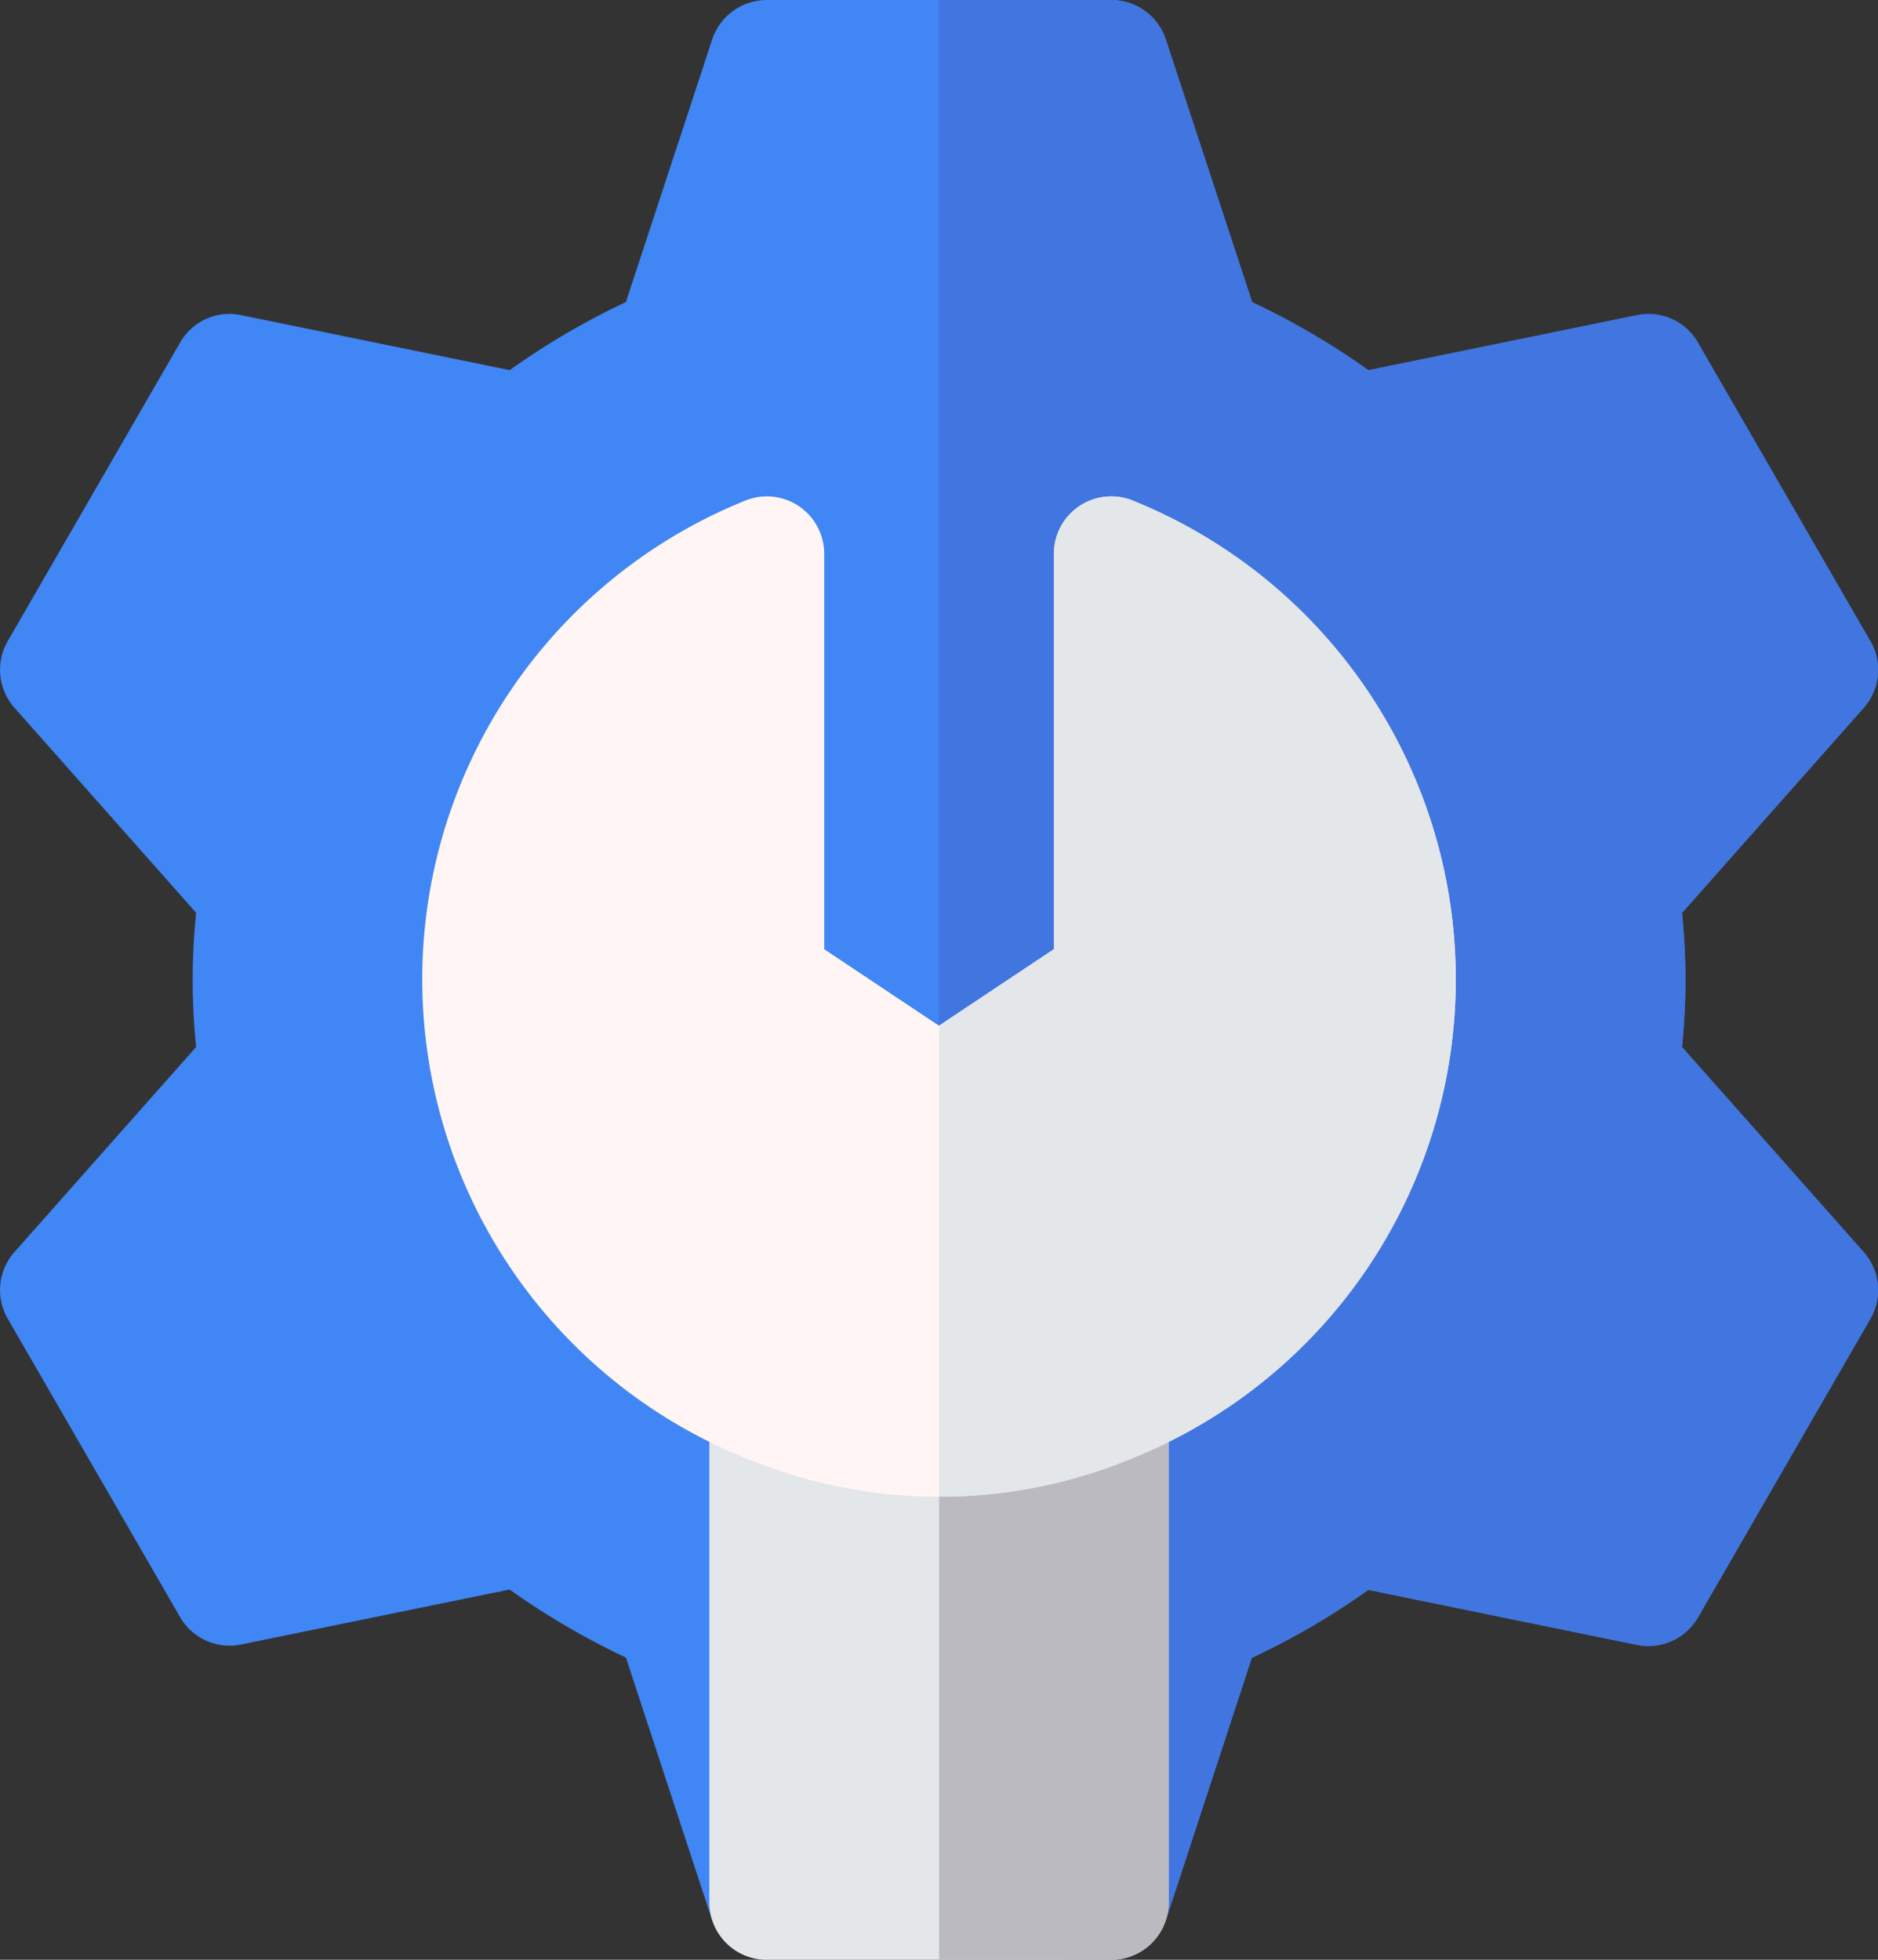
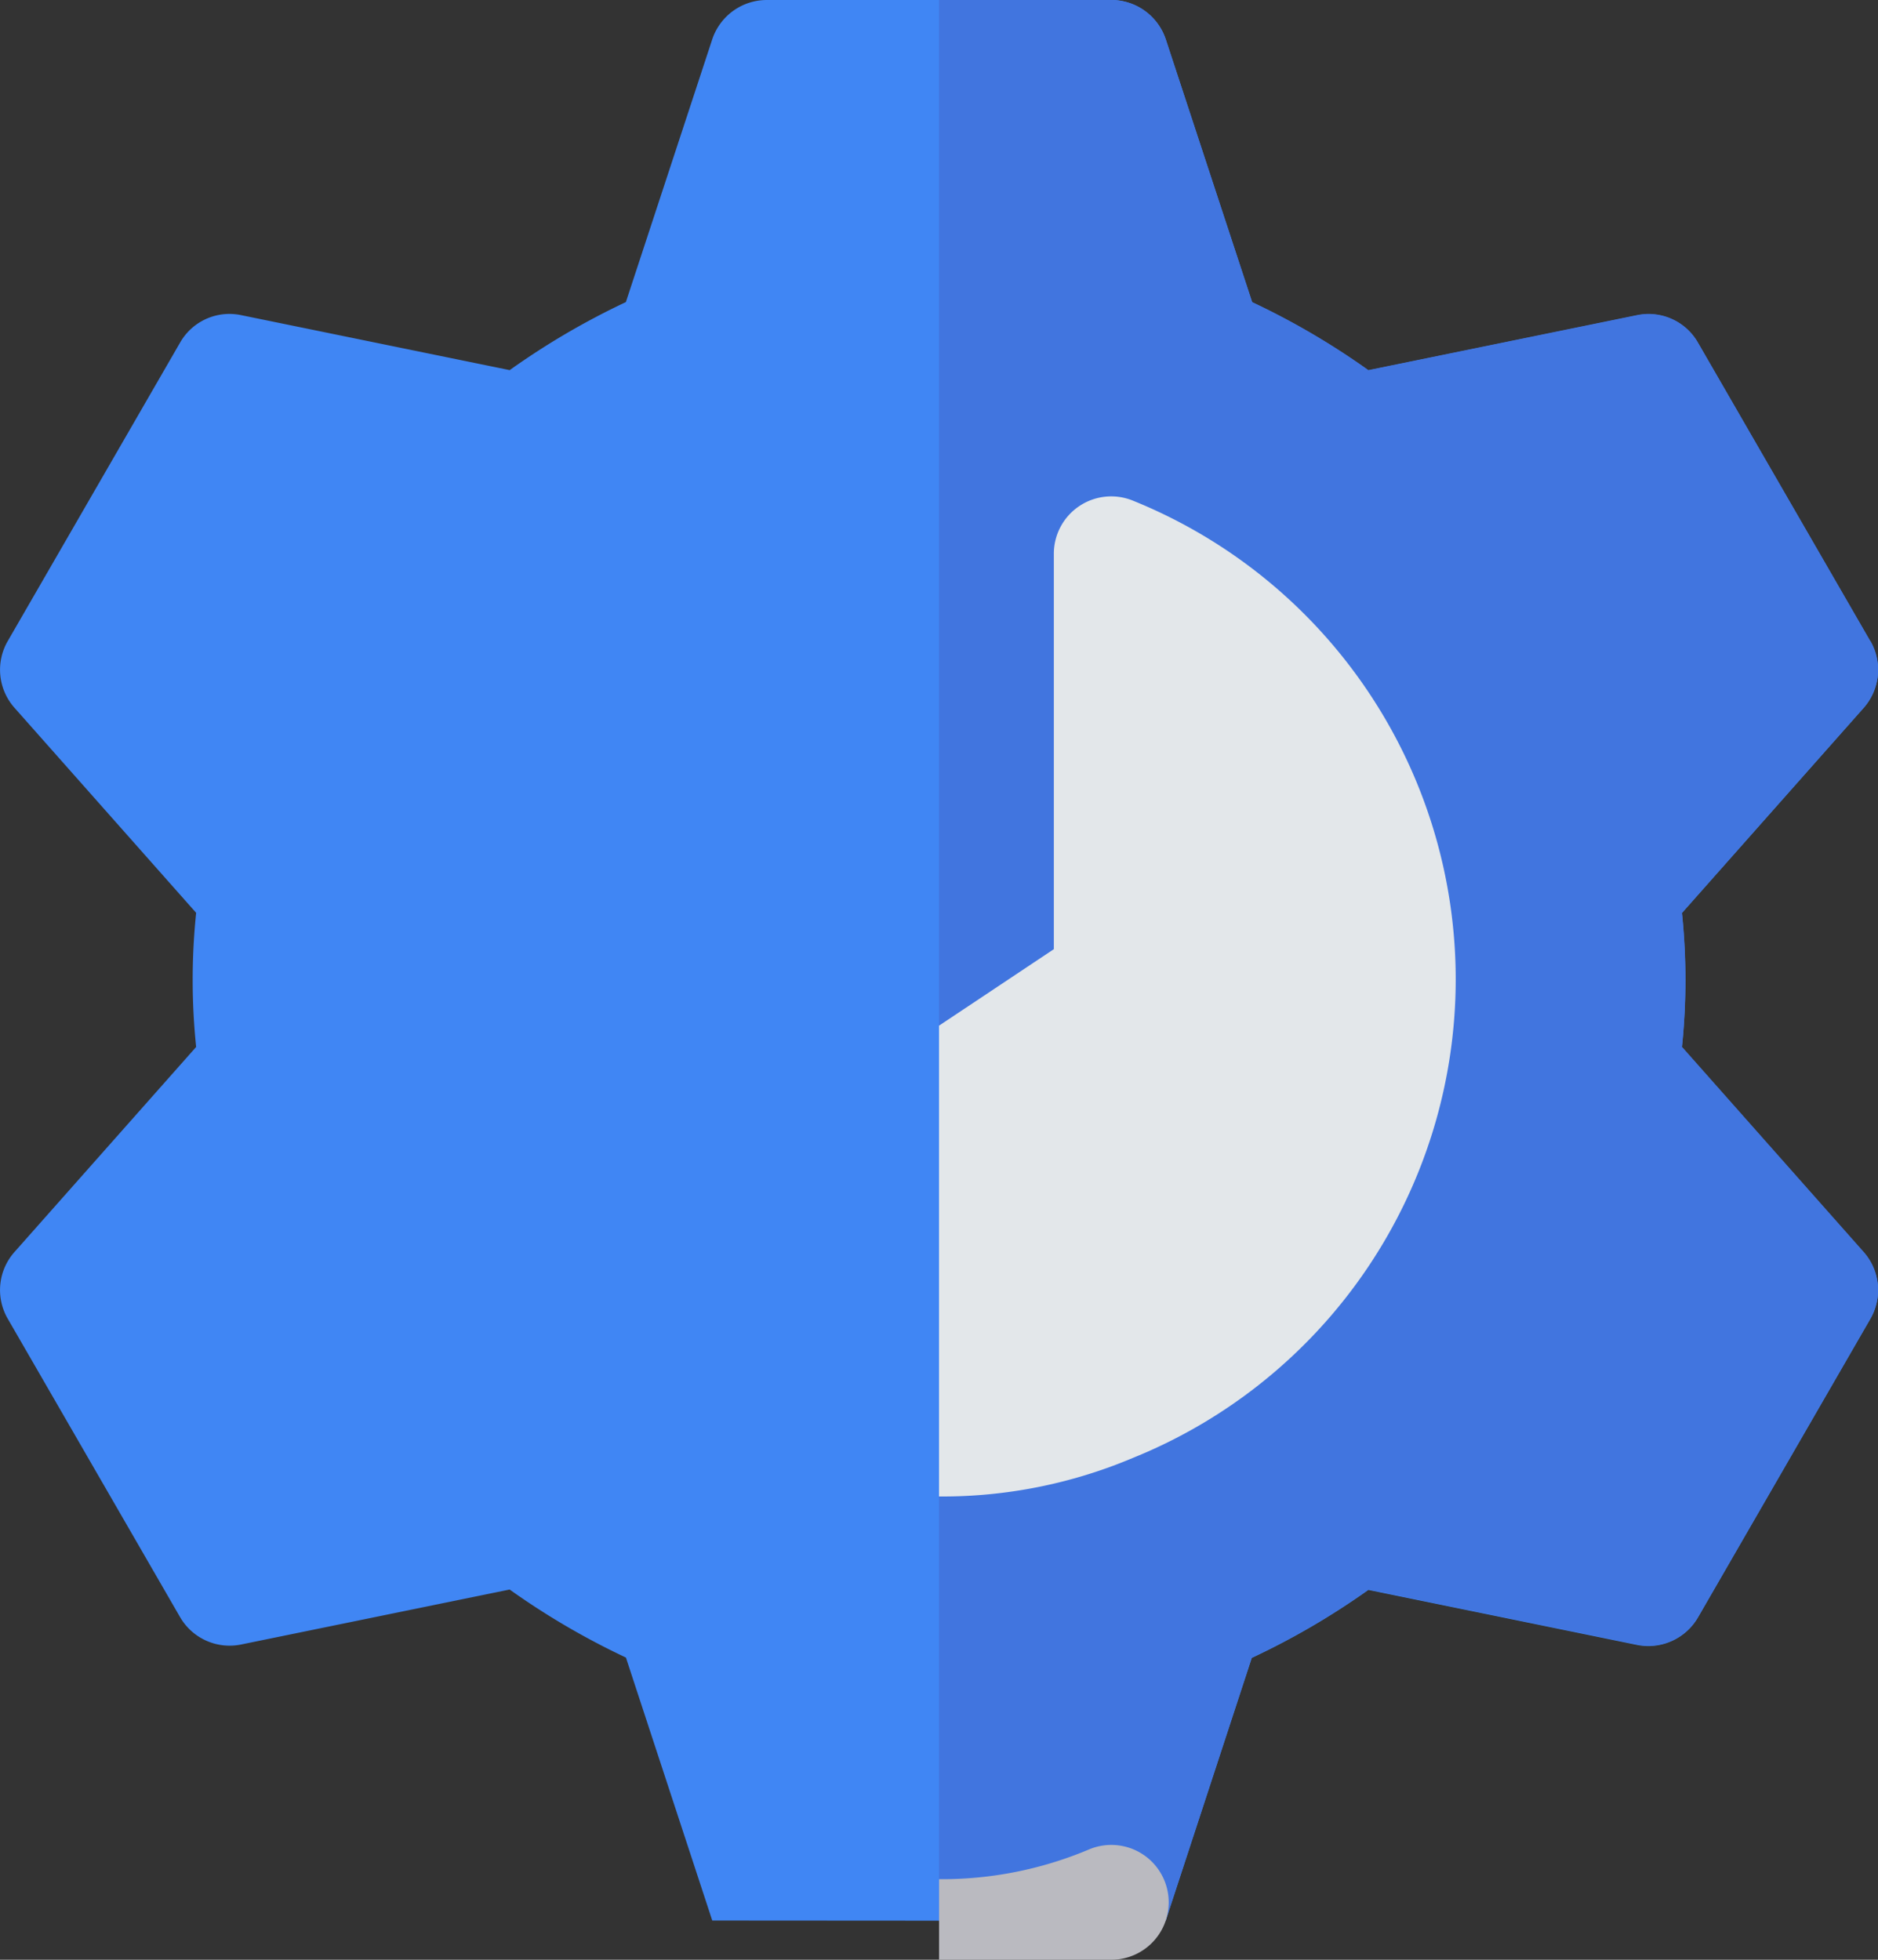
<svg xmlns="http://www.w3.org/2000/svg" width="38.651" height="40.331" viewBox="0 0 38.651 40.331">
  <rect x="0" y="0" width="38.651" height="40.331" fill="#333333" stroke="none" />
  <g id="job-iocn1" transform="translate(-10.667)">
    <g id="Group_160" data-name="Group 160" transform="translate(10.667 0)">
      <path id="Path_271" data-name="Path 271" d="M25.326,39.524l-1.777-5.412a15.442,15.442,0,0,1-2.393-1.4l-5.525,1.131a1.178,1.178,0,0,1-1.26-.567L10.827,27.14a1.178,1.178,0,0,1,.138-1.374l3.739-4.22a13.373,13.373,0,0,1,0-2.76l-3.739-4.22a1.179,1.179,0,0,1-.138-1.374l3.545-6.139a1.169,1.169,0,0,1,1.26-.567l5.525,1.131a15.418,15.418,0,0,1,2.391-1.4L25.326.808A1.184,1.184,0,0,1,26.448,0h7.089a1.184,1.184,0,0,1,1.122.808l1.779,5.414a15.426,15.426,0,0,1,2.391,1.4l5.525-1.131a1.17,1.17,0,0,1,1.26.567l3.545,6.139a1.178,1.178,0,0,1-.138,1.374l-3.739,4.22a13.373,13.373,0,0,1,0,2.76l3.739,4.22a1.179,1.179,0,0,1,.138,1.374l-3.545,6.139a1.18,1.18,0,0,1-1.26.567l-5.525-1.131a15.4,15.4,0,0,1-2.4,1.4l-1.772,5.41Z" transform="translate(-10.667 0)" fill="#4086f4" />
    </g>
    <g id="Group_163" data-name="Group 163" transform="translate(29.993 0)">
      <g id="Group_162" data-name="Group 162">
        <g id="Group_161" data-name="Group 161">
          <path id="Path_272" data-name="Path 272" d="M275.166,13.192l-3.545-6.139a1.17,1.17,0,0,0-1.26-.567l-5.525,1.131a15.419,15.419,0,0,0-2.391-1.4L260.666.808A1.184,1.184,0,0,0,259.545,0H256V39.523h4.666l1.772-5.41a15.4,15.4,0,0,0,2.4-1.4l5.525,1.131a1.18,1.18,0,0,0,1.26-.567l3.545-6.139a1.178,1.178,0,0,0-.138-1.374l-3.739-4.22a13.366,13.366,0,0,0,0-2.76l3.739-4.22a1.179,1.179,0,0,0,.139-1.374Z" transform="translate(-256 0)" fill="#4175df" />
        </g>
      </g>
    </g>
    <g id="Group_165" data-name="Group 165" transform="translate(25.266 27.729)">
      <g id="Group_164" data-name="Group 164">
-         <path id="Path_273" data-name="Path 273" d="M204.271,364.616h-7.089A1.181,1.181,0,0,1,196,363.434v-10.24a1.181,1.181,0,0,1,1.652-1.083,8.081,8.081,0,0,0,6.148,0,1.181,1.181,0,0,1,1.652,1.083v10.24A1.181,1.181,0,0,1,204.271,364.616Z" transform="translate(-196 -352.013)" fill="#e3e7ea" />
-       </g>
+         </g>
    </g>
-     <path id="Path_274" data-name="Path 274" d="M259.545,364.626a1.181,1.181,0,0,0,1.182-1.182V353.2a1.181,1.181,0,0,0-1.652-1.083,7.792,7.792,0,0,1-3.074.607v11.9Z" transform="translate(-226.007 -324.295)" fill="#babac0" />
+     <path id="Path_274" data-name="Path 274" d="M259.545,364.626a1.181,1.181,0,0,0,1.182-1.182a1.181,1.181,0,0,0-1.652-1.083,7.792,7.792,0,0,1-3.074.607v11.9Z" transform="translate(-226.007 -324.295)" fill="#babac0" />
    <g id="Group_167" data-name="Group 167" transform="translate(19.358 10.215)">
      <g id="Group_166" data-name="Group 166">
-         <path id="Path_275" data-name="Path 275" d="M127.619,149.459a10.623,10.623,0,0,1,.021-19.688,1.181,1.181,0,0,1,1.632,1.093V139l2.363,1.575L134,139v-8.135a1.181,1.181,0,0,1,1.632-1.093,10.624,10.624,0,0,1-.009,19.7A10.384,10.384,0,0,1,127.619,149.459Z" transform="translate(-121 -129.681)" fill="#fff5f5" />
-       </g>
+         </g>
    </g>
    <path id="Path_276" data-name="Path 276" d="M259.986,149.471a10.624,10.624,0,0,0,.009-19.7,1.181,1.181,0,0,0-1.632,1.093V139L256,140.574v9.689A10.068,10.068,0,0,0,259.986,149.471Z" transform="translate(-226.007 -119.466)" fill="#e3e7ea" />
  </g>
</svg>